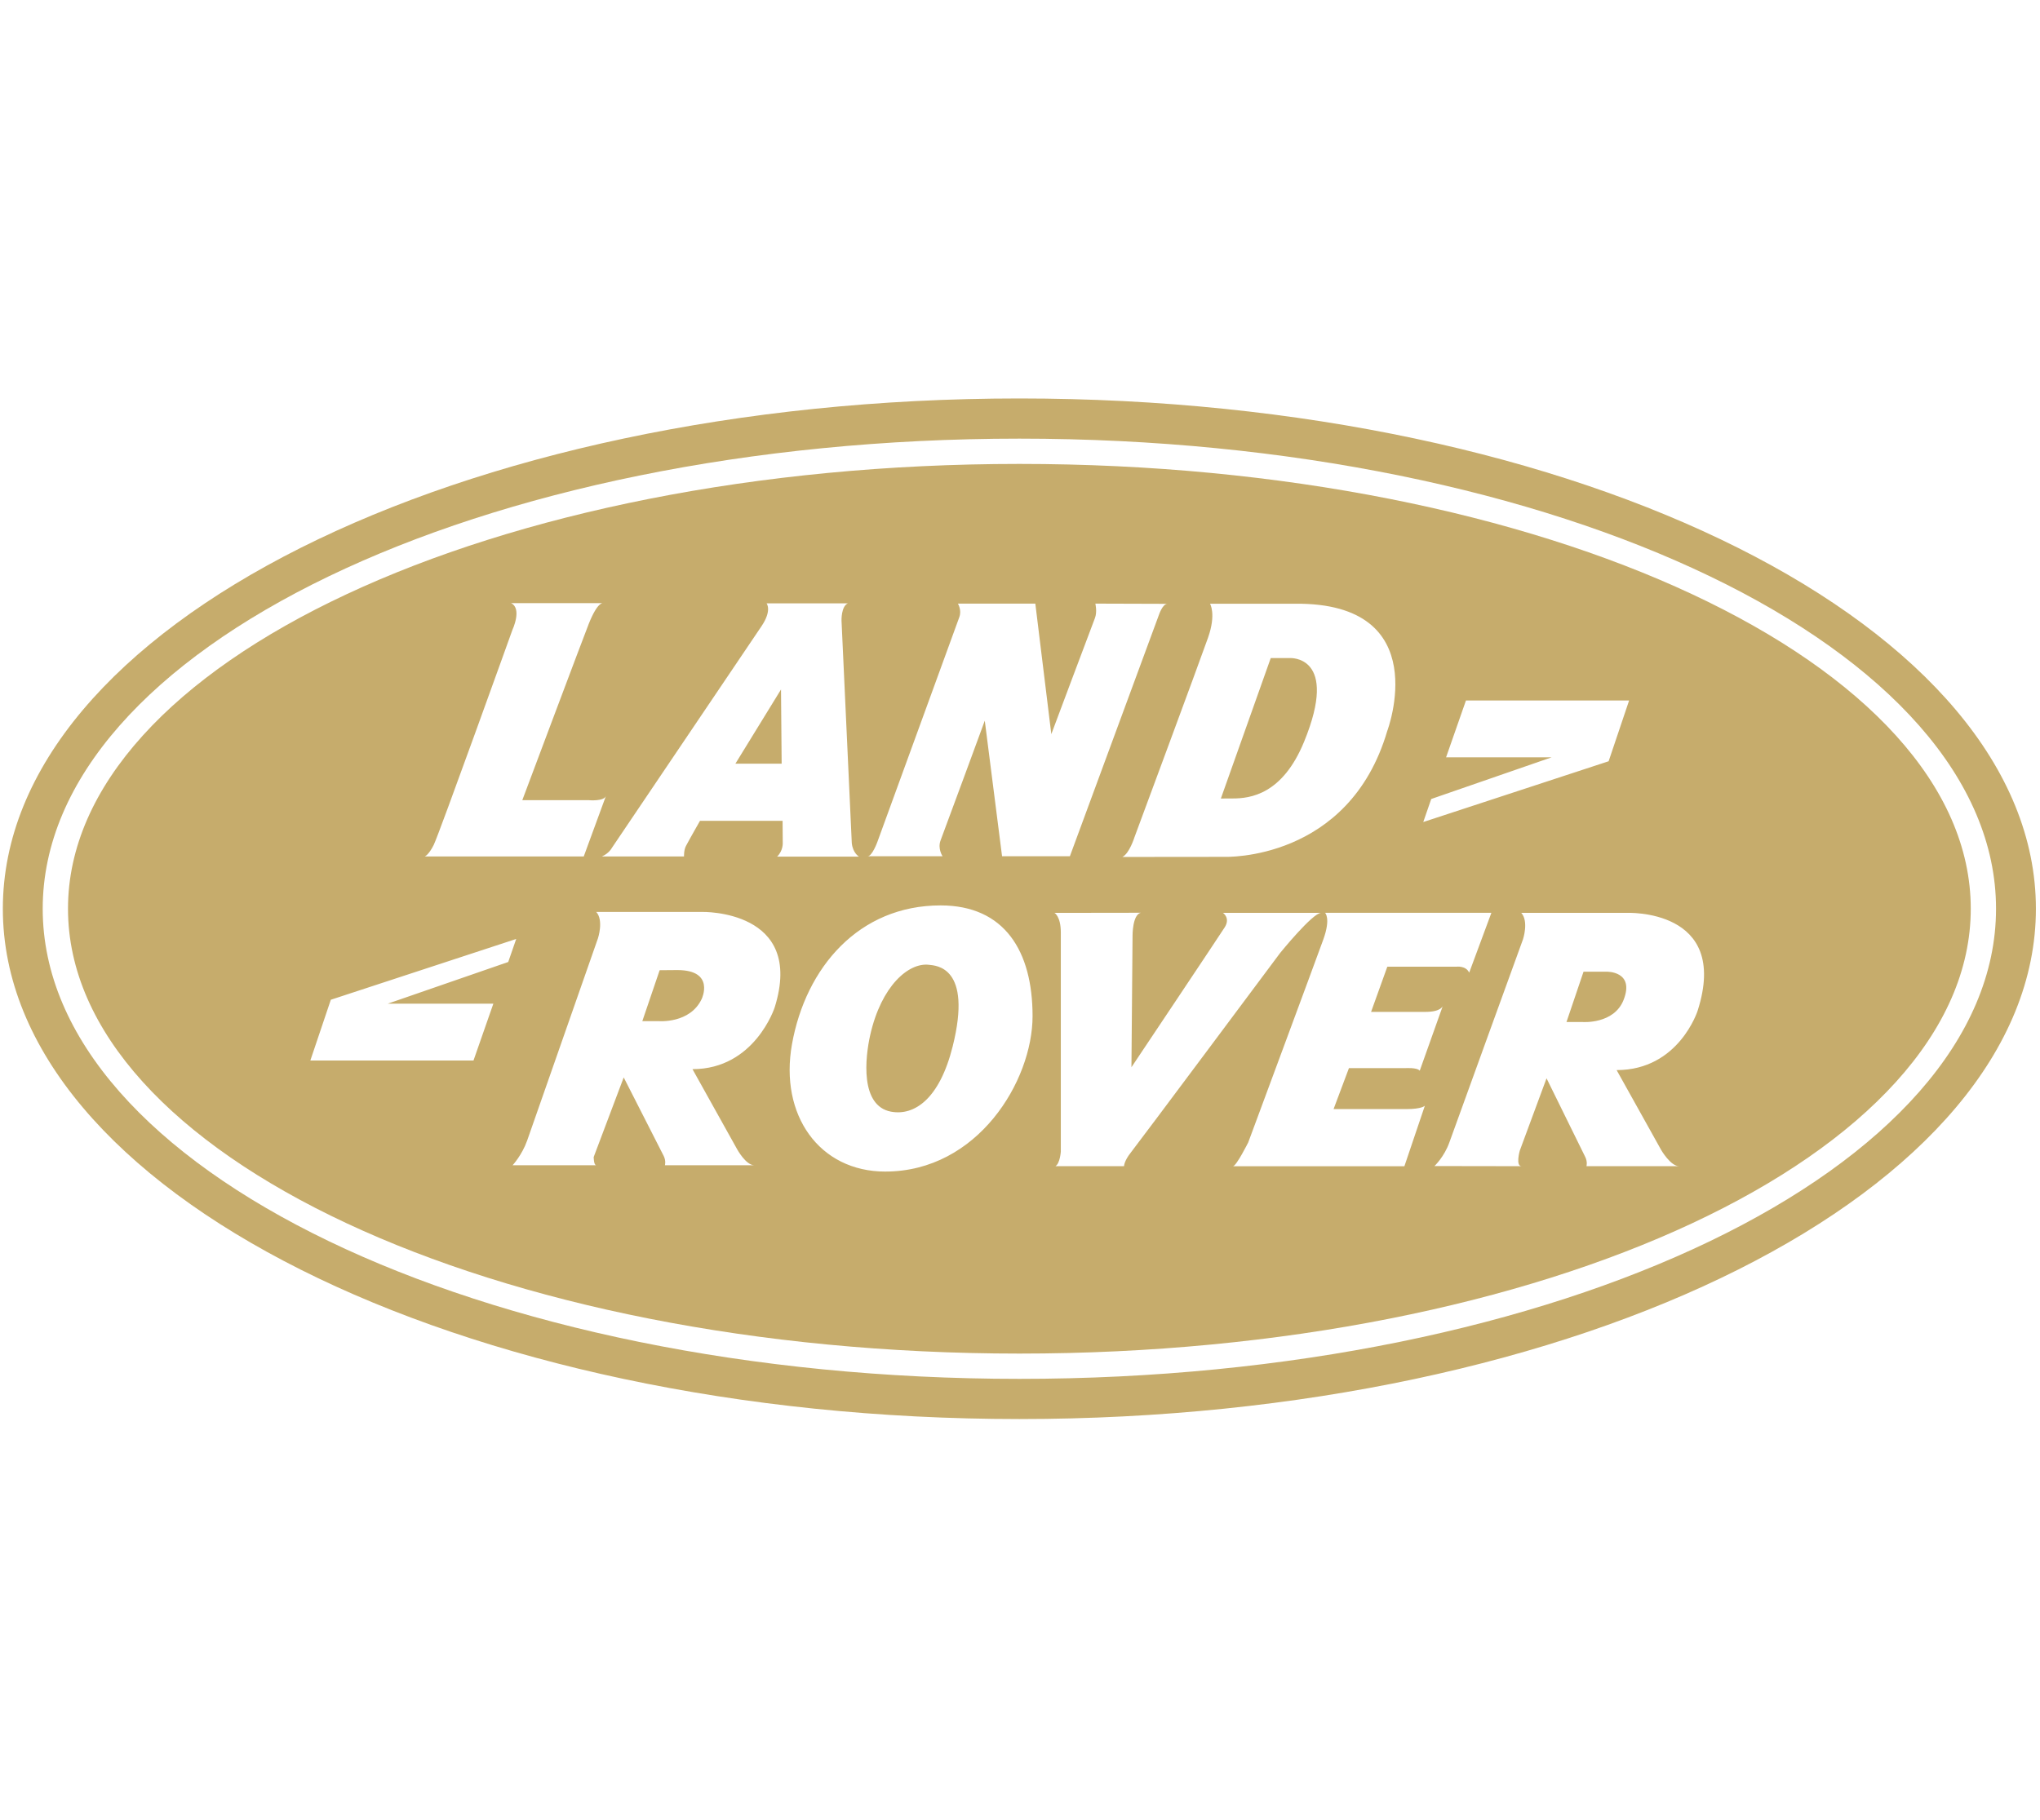
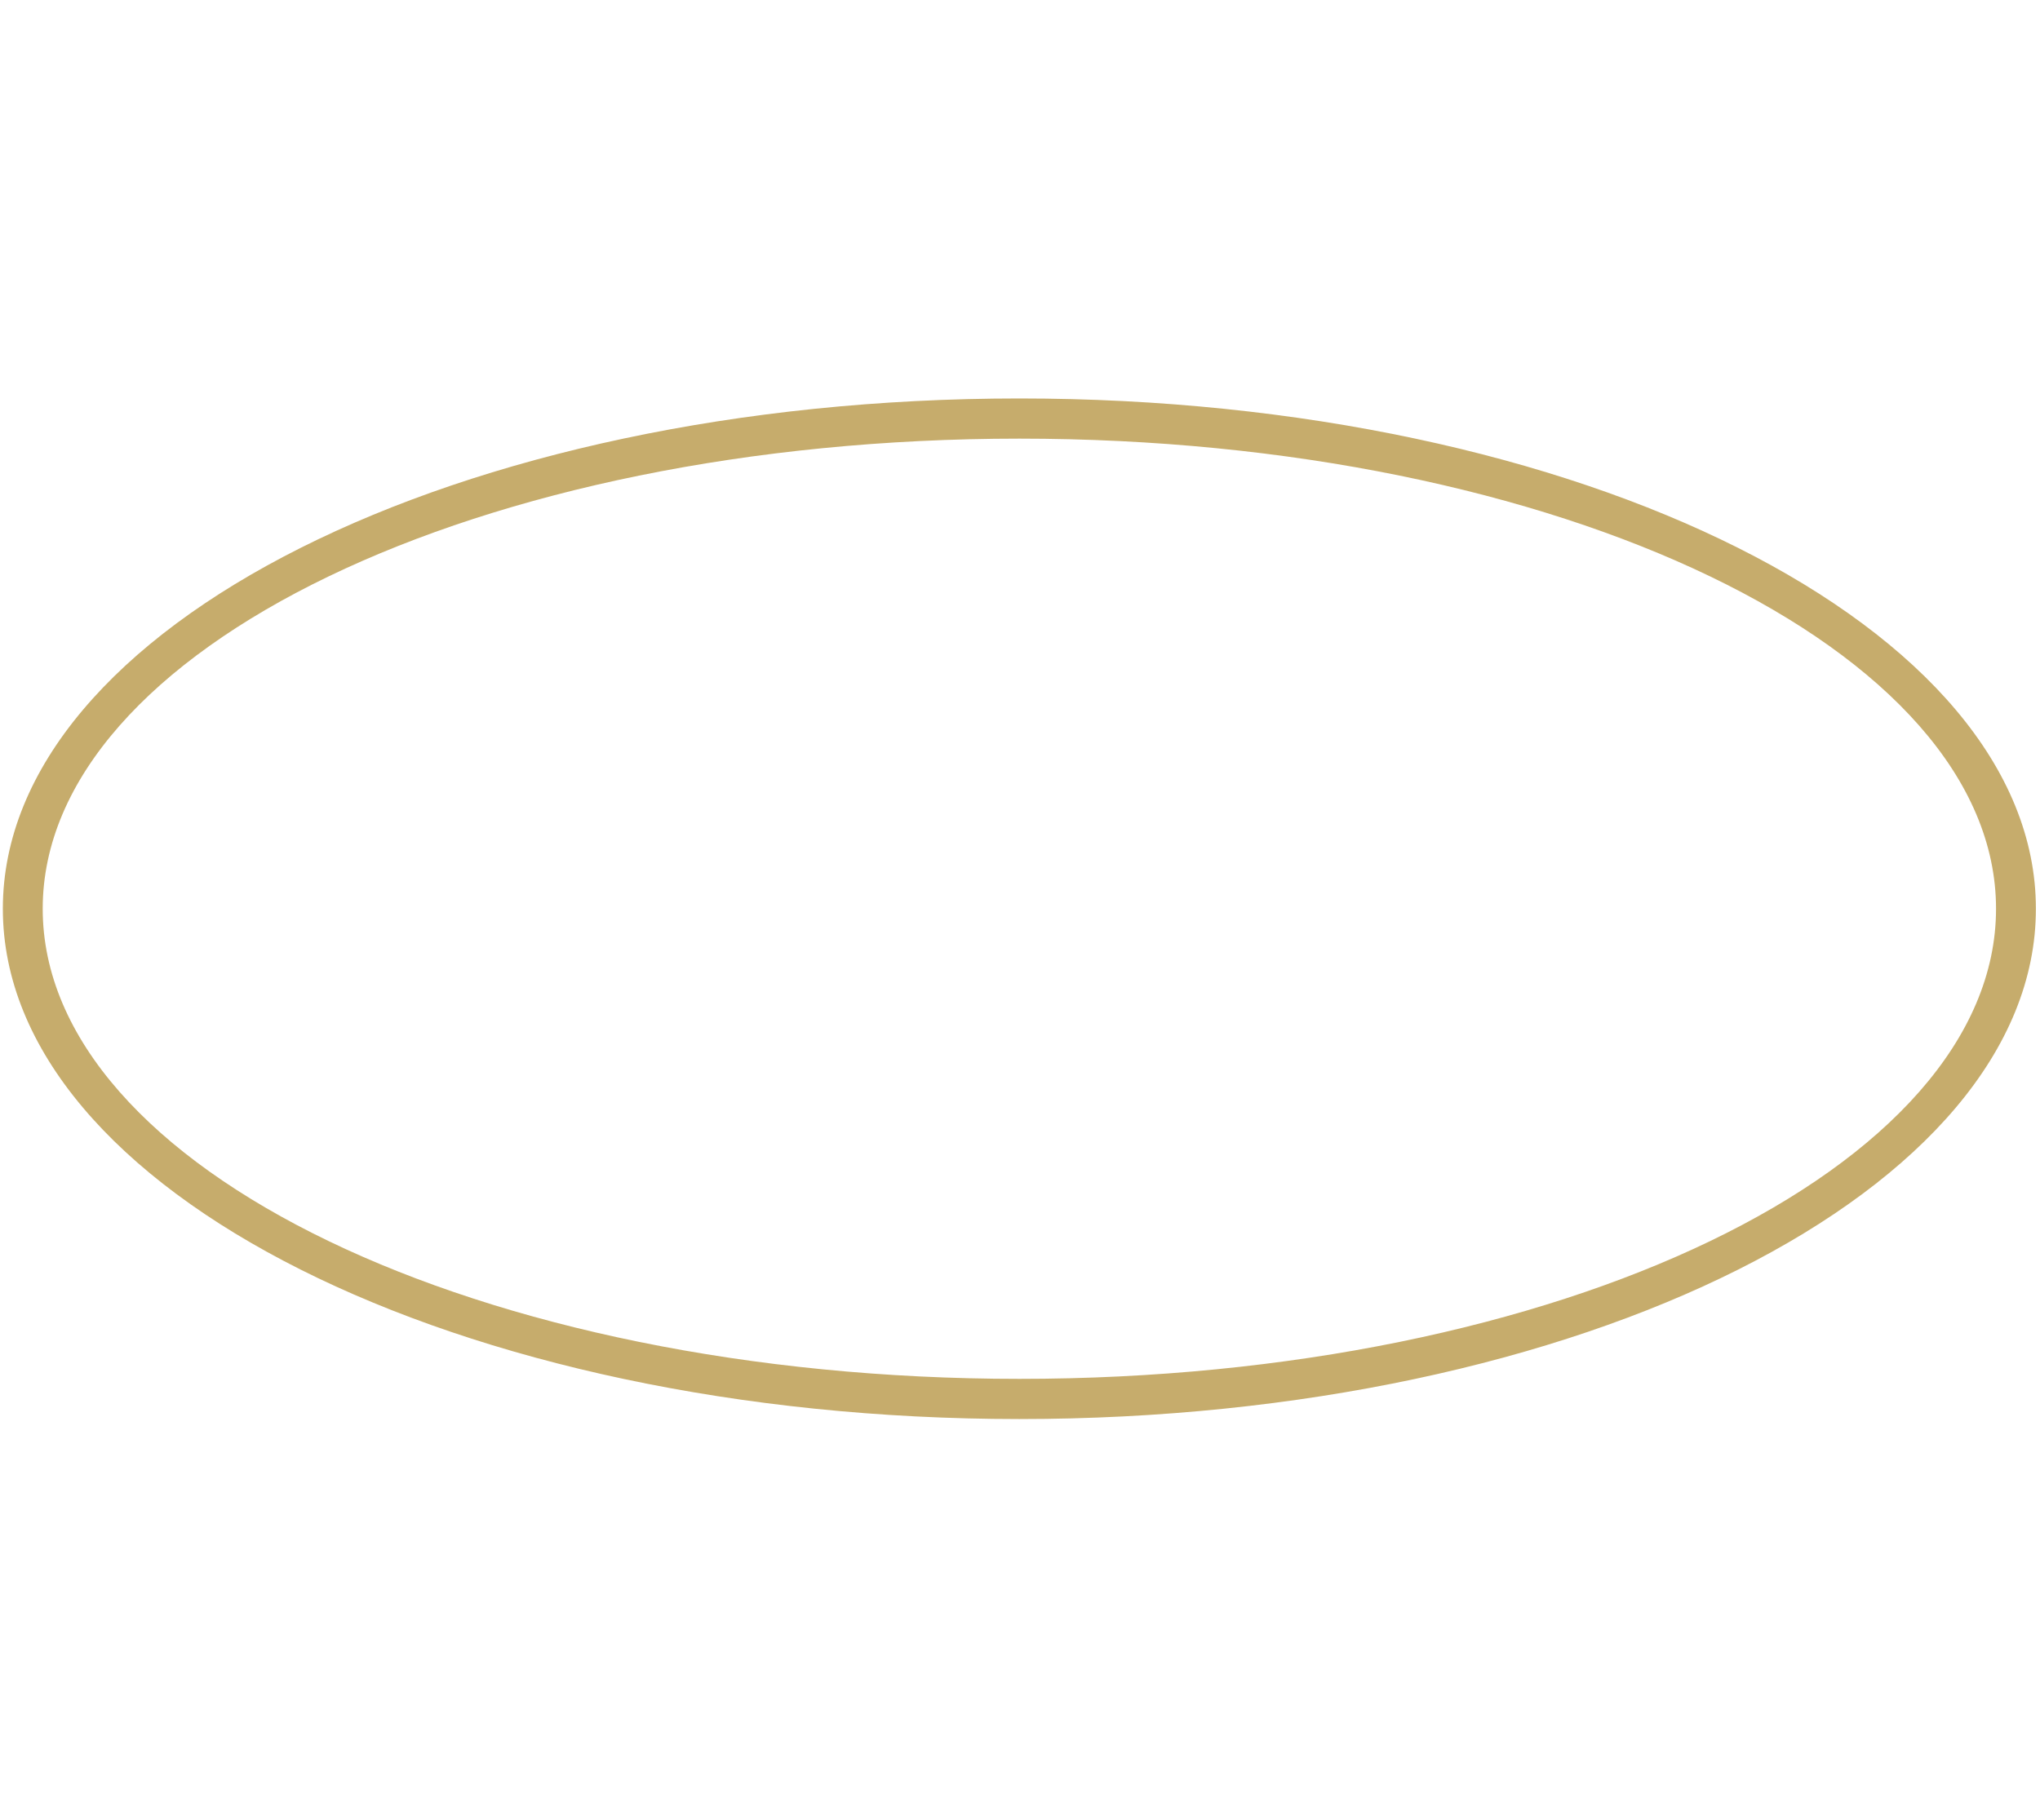
<svg xmlns="http://www.w3.org/2000/svg" width="1005" height="897" viewBox="0 0 1005 897" fill="none">
  <path fill-rule="evenodd" clip-rule="evenodd" d="M1002.98 447.81C1002.98 586.7 778.76 699.28 502.2 699.28C225.64 699.28 1.4 586.7 1.4 447.81C1.4 308.92 225.61 196.35 502.2 196.35C778.76 196.35 1002.98 308.94 1002.98 447.81ZM502.2 216.15C236.47 216.15 21.04 319.87 21.04 447.81C21.04 575.75 236.47 679.48 502.2 679.48C767.93 679.48 983.34 575.76 983.34 447.81C983.34 319.87 767.92 216.15 502.2 216.15Z" fill="#C6AC6C" />
-   <path fill-rule="evenodd" clip-rule="evenodd" d="M970.89 447.81C970.89 568.88 761.05 667.02 502.2 667.02C243.35 667.02 33.5 568.88 33.5 447.81C33.5 326.74 243.34 228.61 502.2 228.61C761.05 228.61 970.89 326.75 970.89 447.81ZM802.58 345.19H722.2L712.41 373.18H764.44L705.09 393.73L701.17 405.08L792.49 375.13L802.58 345.18V345.19ZM290.06 394.31H257.31C257.31 394.31 287.65 313.42 290.09 307.31C294.42 296.48 297.01 297.22 297.01 297.22H251.78C257.37 299.9 252.42 310.46 252.42 310.46C252.42 310.46 216.2 411.33 213.67 416.37C211.14 421.42 209.25 422.05 209.25 422.05H287.58L298.53 392.18C297.59 395.03 290.05 394.31 290.05 394.31H290.06ZM427.45 421.93H464.34C464.34 421.93 461.81 418.19 463.39 414.09C465.58 408.4 485.15 355.14 485.15 355.14L493.66 421.93H527.08L570.89 303.13C570.89 303.13 572.68 297.56 575.13 297.56L539.62 297.45C539.62 297.45 540.64 301.55 539.37 304.71C538.12 307.87 517.93 361.77 517.93 361.77L510.05 297.46H471.91C471.91 297.46 473.88 300.61 472.62 304.07C471.59 306.88 432.18 415.04 432.18 415.04C432.18 415.04 429.65 421.95 427.44 421.95L427.45 421.93ZM596.11 297.49C596.11 297.49 599.25 302.54 595.15 314.2C591.06 325.87 558.9 412.55 558.9 412.55C558.9 412.55 556.37 420.7 552.91 422.29L603.35 422.24C603.35 422.24 664.5 424.5 683.42 360.23C683.42 360.23 707.38 296.87 638.02 297.5H596.11V297.49ZM601.46 393.52C601.46 393.52 601.62 393.47 607.28 393.47C615.86 393.47 631.75 391.58 642.43 365.57C659.98 322.83 635.49 324.28 635.49 324.28H626.03L601.45 393.51L601.46 393.52ZM152.89 522.59H233.27L243.05 494.59H191.03L250.38 474.05L254.31 462.7L162.98 492.66L152.89 522.59ZM293.75 574.22C292.48 574.22 292.48 570.16 292.48 570.16L307.27 530.93C307.27 530.93 325.69 567.07 326.95 569.59C328.21 572.11 327.57 574.22 327.57 574.22H371.63C367.42 574.22 363.09 566.23 363.09 566.23L341.15 526.86C371.83 526.86 381.64 496.45 381.64 496.45C396.77 448.12 345.85 449.38 345.85 449.38H293.74C297.52 453.58 294.57 462.41 294.57 462.41C294.57 462.41 262.21 554.93 259.69 562.08C257.16 569.22 252.54 574.21 252.54 574.21C252.54 574.21 295.88 574.22 293.73 574.22H293.75ZM324.98 478.09L316.44 503.19H324.43C324.43 503.19 339.99 504.56 345.72 492.2C345.72 492.2 352.44 478.03 333.67 478.03C329.56 478.03 324.98 478.1 324.98 478.1V478.09ZM749.66 574.68C746.52 574.75 748.71 567.03 748.71 567.03L761.9 531.37C761.9 531.37 779.68 567.53 780.93 570.05C782.2 572.58 781.57 574.67 781.57 574.67H827.2C822.99 574.67 818.37 566.68 818.37 566.68L796.43 527.32C827.12 527.32 836.36 498 836.36 498C852.48 447.39 801.15 449.84 801.15 449.84H749.45C753.24 454.05 750.3 462.87 750.3 462.87C750.3 462.87 716.59 555.75 714.05 562.9C711.53 570.05 706.69 574.61 706.69 574.61L749.66 574.68ZM779.71 503.63C779.71 503.63 795.15 504.8 799.87 492.71C805.44 478.46 791.53 478.84 791.53 478.84H780.12L771.72 503.63H779.71ZM436.14 577.32C481.62 577.32 508.69 532.7 508.69 500.69C508.69 468.68 494.89 446.17 463.37 446.17C423.16 446.17 396.93 476.69 390.16 514.61C383.94 549.5 403.64 577.33 436.14 577.33V577.32ZM439 547.81C450.34 549.91 462.82 541.74 469.33 515.66C479.21 476.18 461 475.85 457.68 475.44C447.62 474.22 434.18 485.82 428.72 509.99C426.22 521.03 423.57 544.95 439 547.82V547.81ZM519.48 449.84C519.48 449.84 522.61 451.52 522.61 459.5V567.53C522.61 567.53 522.18 573.44 519.95 574.67H553.75C553.75 574.67 553.75 572.15 557.1 567.95C560.46 563.75 630.66 469.6 630.66 469.6C630.66 469.6 646.66 449.84 650.86 449.84H602.49C602.49 449.84 606.28 452.36 603.34 456.98C600.4 461.61 557.4 525.92 557.4 525.92L557.95 461.06C557.95 461.06 557.87 450.66 562.04 449.79L519.49 449.85L519.48 449.84ZM723.8 479.29L734.73 449.81H652.78C652.78 449.81 655.72 452.41 651.94 462.92C648.15 473.43 614.95 562.93 614.95 562.93C614.95 562.93 609.07 574.7 607.4 574.7C605.73 574.7 691.87 574.7 691.87 574.7L701.96 544.86C701.96 544.86 700.7 546.54 692.71 546.54H656.98L664.55 526.36H692.28C692.28 526.36 698.16 525.94 699.43 527.63L710.77 495.75C710.77 495.75 709.94 498.63 702.36 498.63H675.46L683.46 476.37H717.5C717.5 476.37 722.12 475.73 723.8 479.3V479.29ZM296.55 422.04H336.98C336.98 422.04 336.86 418.94 337.91 416.92C339.83 413.28 344.85 404.49 344.85 404.49H385.54L385.62 415.45C385.62 415.45 385.83 419.23 382.83 422.14H423.18C423.18 422.14 420.18 420.46 419.63 415.5L414.57 305.81C414.57 305.81 414.35 298.8 417.69 297.32H377.66C377.66 297.32 380.47 300.78 375.1 308.66C369.75 316.54 301.36 417.94 301.36 417.94C301.36 417.94 300.01 420.54 296.55 422.03V422.04ZM384.76 339.77L362.29 376.33H385.08L384.76 339.77Z" fill="#C6AC6C" />
</svg>